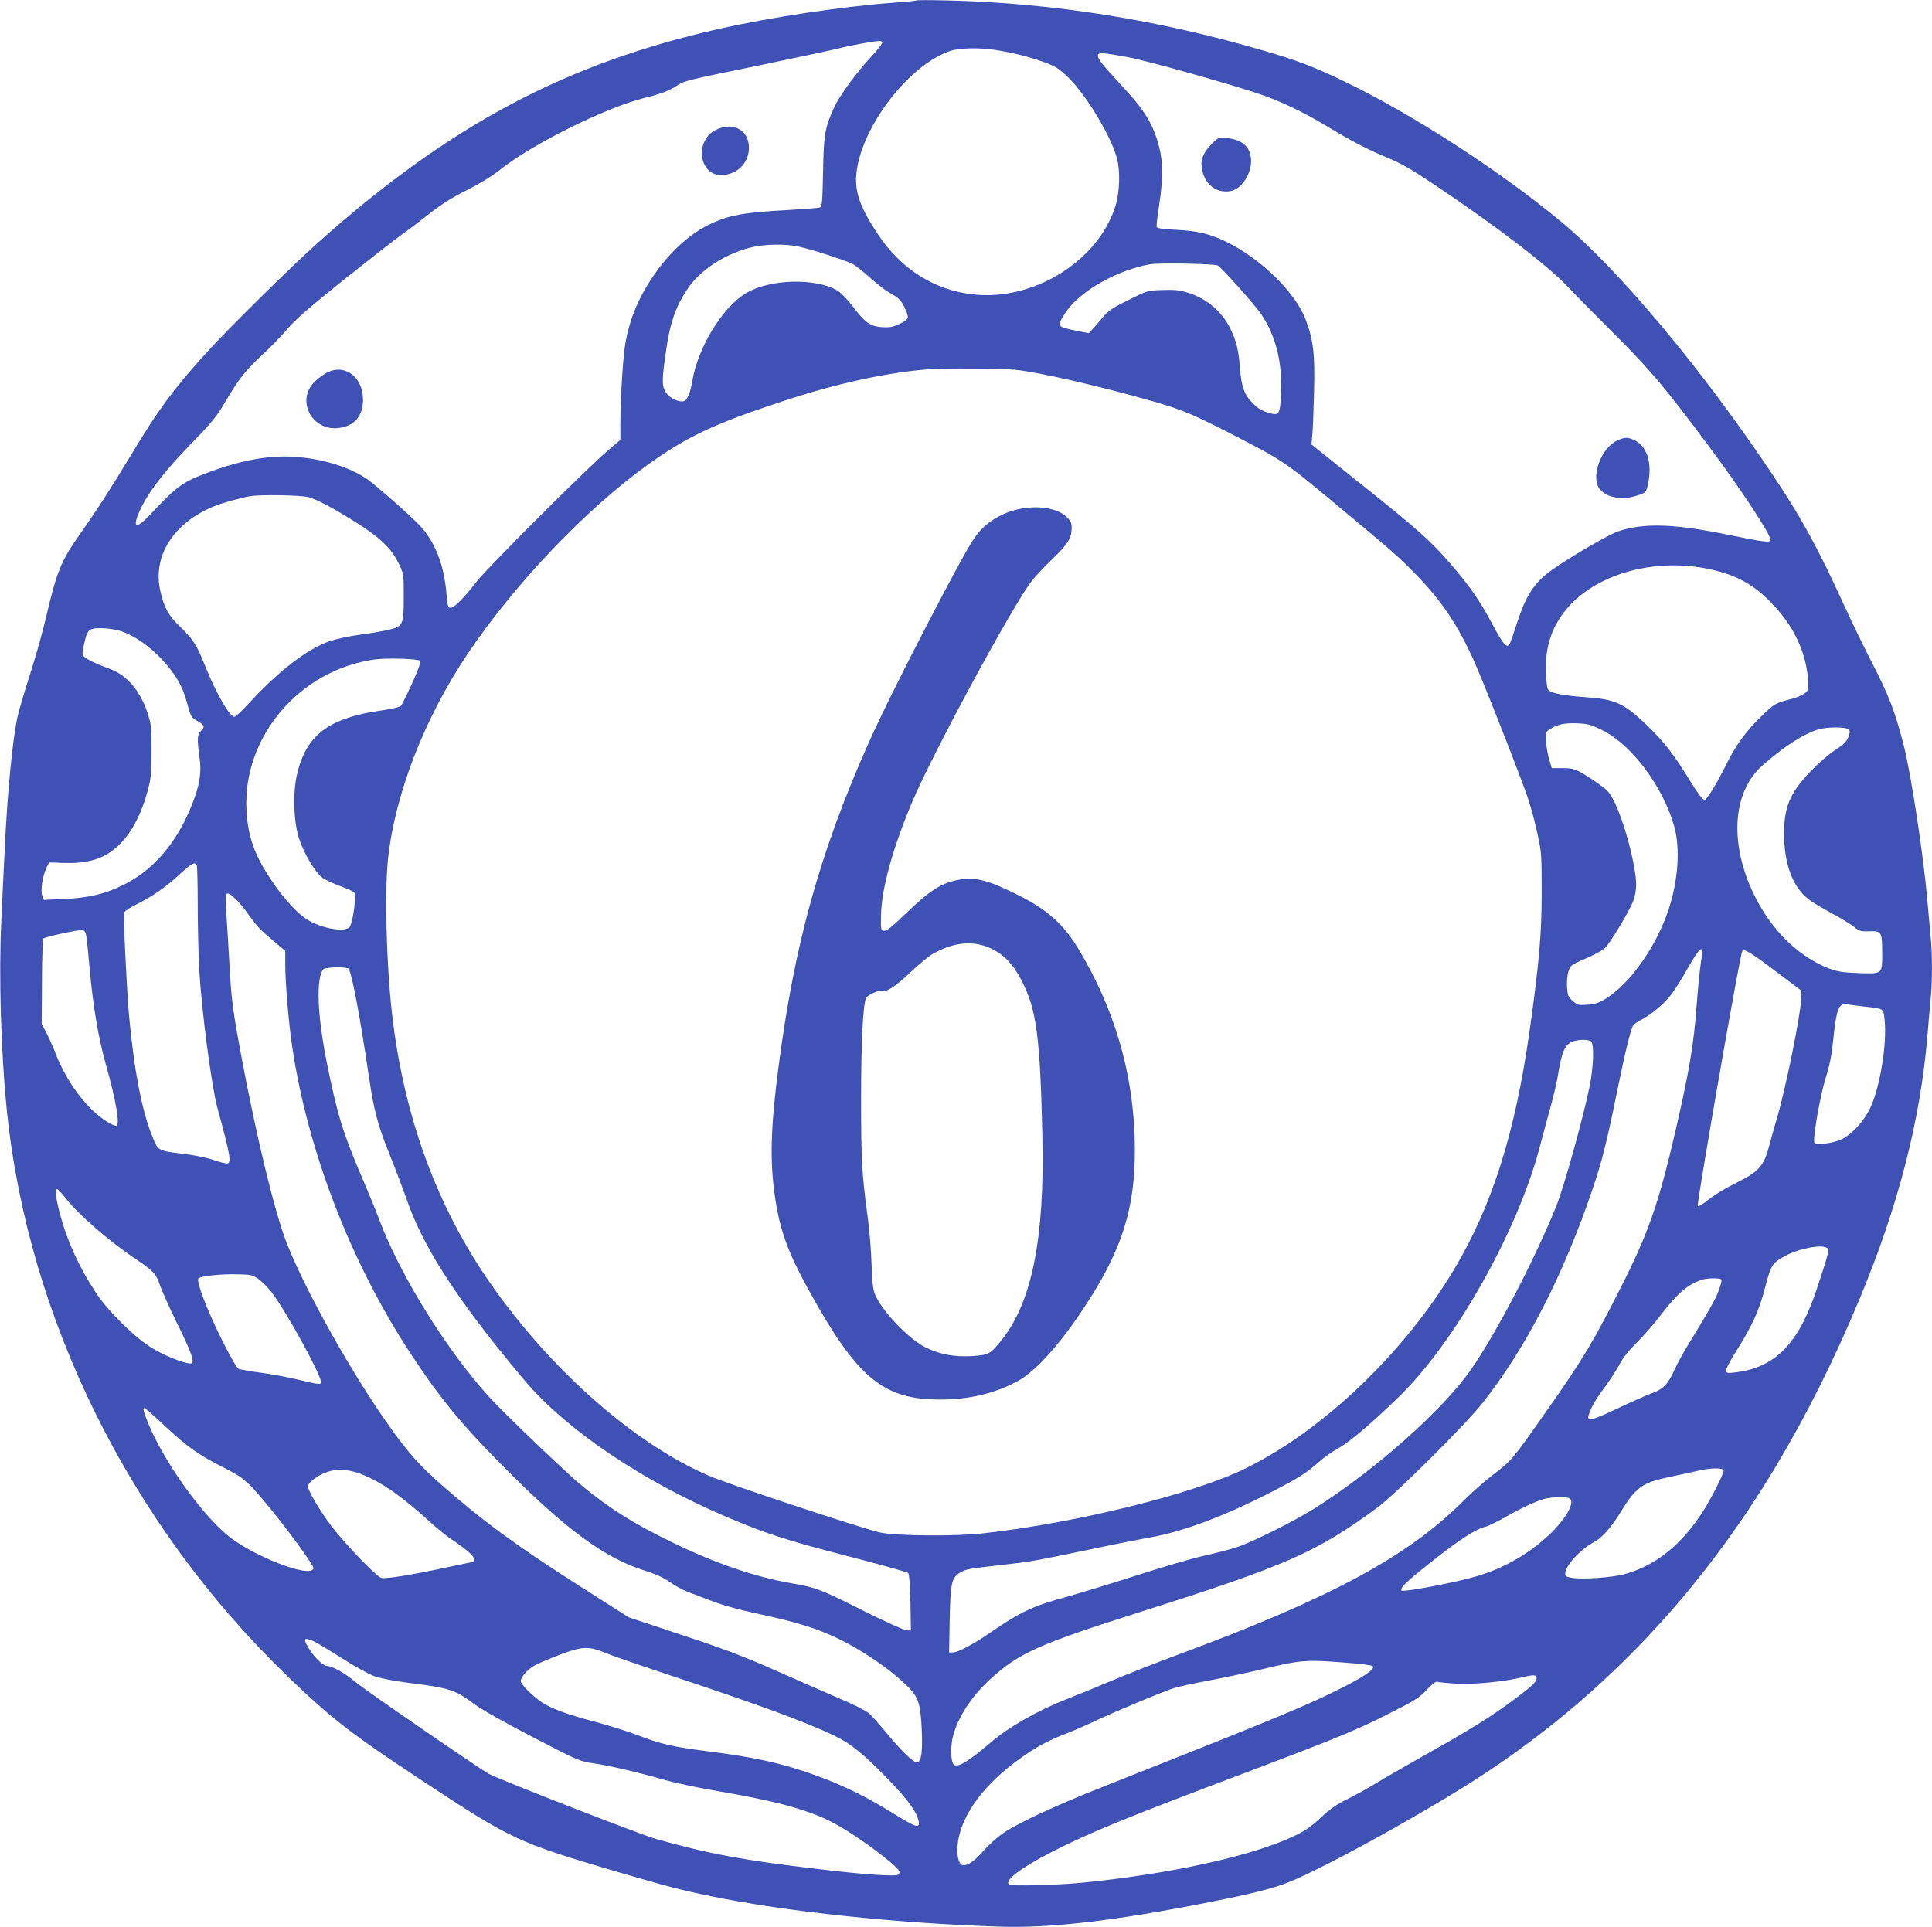
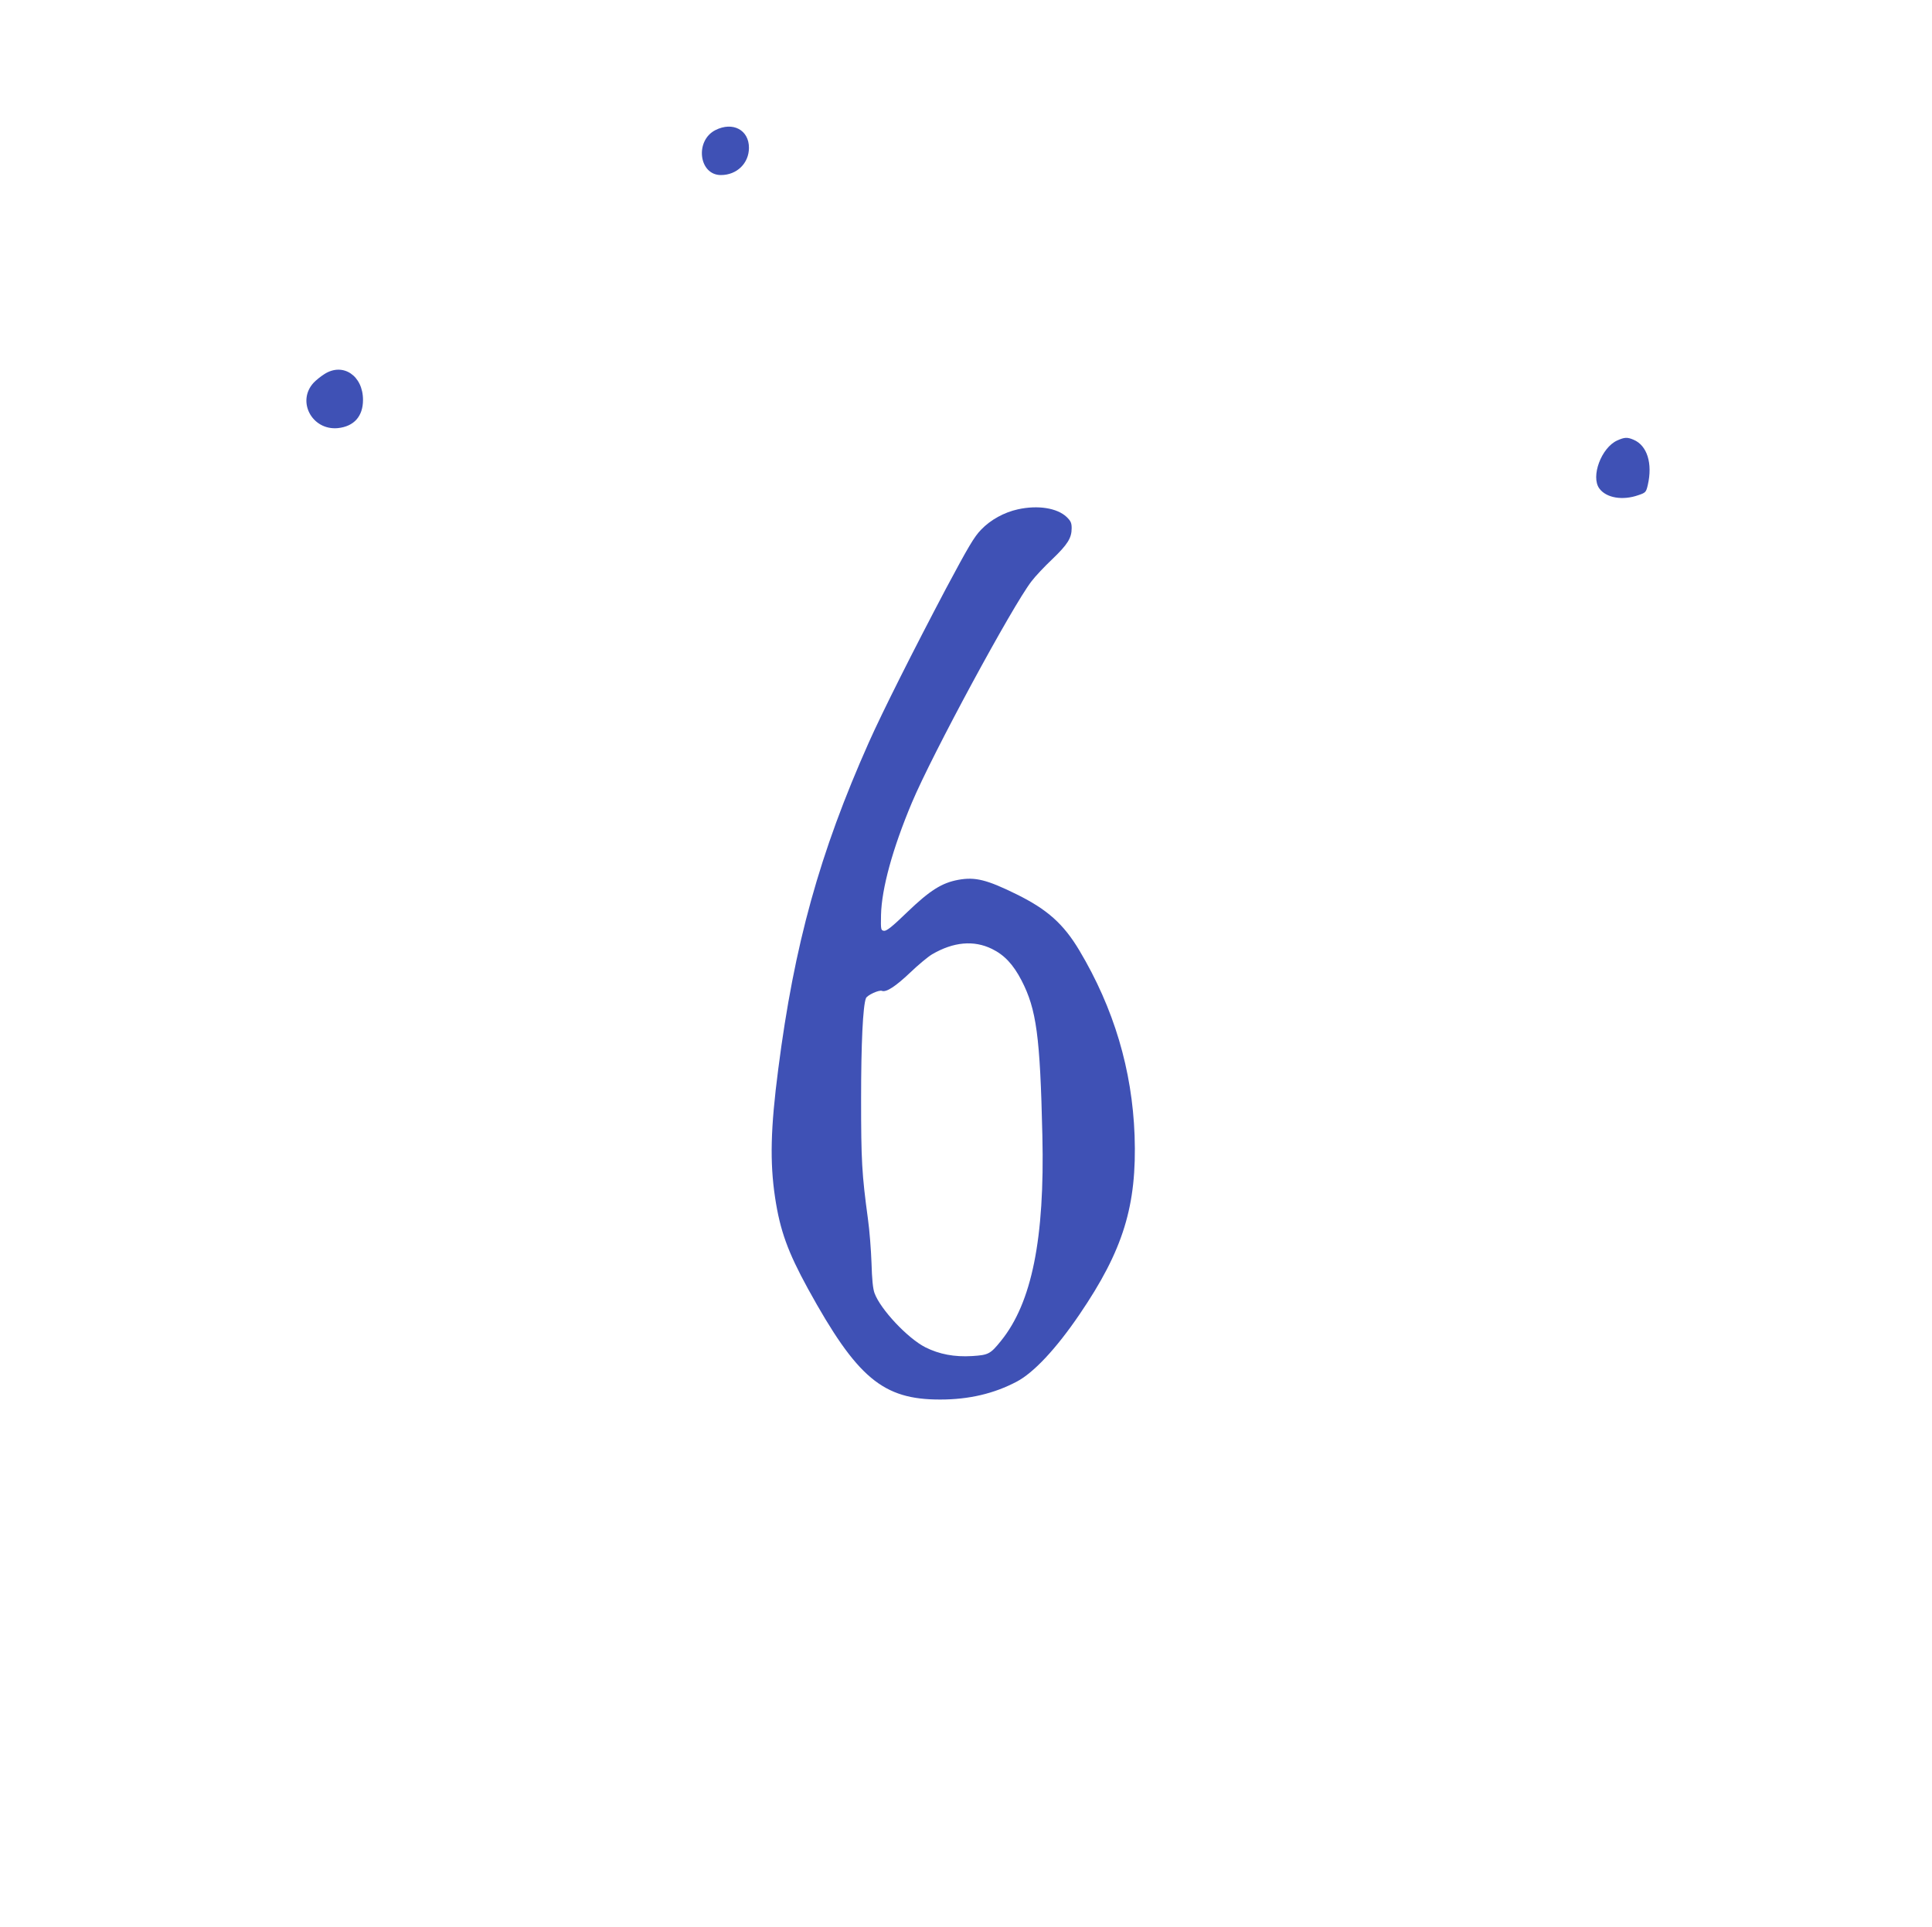
<svg xmlns="http://www.w3.org/2000/svg" version="1.0" width="1280pt" height="1277pt" viewBox="0 0 1280 1277" preserveAspectRatio="xMidYMid meet">
  <g transform="translate(0,1277) scale(0.1,-0.1)" fill="#3f51b5" stroke="none">
-     <path d="M6070 12767 c-3 -3 -75 -10 -160 -16 -335 -25 -810 -97 -1144 -172 -1020 -230 -1785 -637 -2656 -1414 -183 -163 -617 -592 -754 -745 -218 -243 -305 -362 -491 -670 -132 -219 -225 -363 -339 -525 -123 -175 -151 -245 -222 -550 -20 -88 -67 -254 -104 -370 -37 -115 -75 -244 -84 -285 -34 -160 -67 -500 -85 -885 -6 -115 -16 -322 -22 -460 -18 -371 -3 -871 36 -1260 140 -1380 813 -2740 1852 -3745 294 -285 430 -390 910 -706 587 -387 623 -403 1287 -599 329 -96 412 -118 621 -161 498 -102 1220 -178 1909 -201 335 -11 766 39 1391 163 269 53 418 90 519 130 245 97 951 488 1311 727 783 519 1420 1193 1923 2034 203 340 382 698 549 1098 260 622 406 1191 453 1755 6 74 15 176 20 227 13 117 13 319 0 436 -5 51 -14 151 -20 222 -24 289 -106 830 -155 1027 -58 229 -100 339 -216 563 -48 94 -128 258 -177 365 -182 397 -283 582 -475 870 -463 694 -1020 1362 -1402 1679 -405 337 -988 715 -1438 931 -198 96 -316 141 -534 204 -700 205 -1399 316 -2093 333 -113 3 -207 3 -210 0z m-225 -277 c4 -6 -26 -45 -65 -87 -104 -111 -219 -268 -255 -348 -59 -128 -68 -178 -72 -427 -4 -199 -7 -227 -21 -233 -9 -3 -98 -10 -197 -16 -304 -16 -405 -34 -530 -94 -141 -67 -274 -191 -385 -356 -92 -139 -145 -266 -175 -423 -17 -87 -34 -362 -35 -541 l0 -110 -82 -70 c-133 -112 -804 -782 -871 -870 -87 -113 -152 -177 -174 -173 -15 3 -19 18 -25 93 -16 198 -80 356 -188 464 -60 61 -194 180 -308 274 -146 120 -441 193 -679 167 -125 -13 -253 -45 -388 -95 -190 -71 -214 -88 -403 -288 -90 -96 -117 -86 -68 24 57 128 165 268 376 484 104 107 139 150 193 243 88 150 138 213 247 313 50 45 123 121 163 168 55 64 142 140 367 321 162 129 331 261 375 293 44 31 132 97 195 147 84 66 153 110 253 160 88 44 168 94 220 135 209 168 698 411 953 475 111 27 161 46 214 79 57 37 44 34 562 140 240 50 474 100 519 111 68 18 218 45 266 49 6 1 15 -4 18 -9z m748 -51 c112 -17 225 -45 321 -80 76 -27 99 -41 158 -97 115 -109 279 -376 324 -527 28 -93 24 -239 -9 -340 -119 -362 -549 -624 -948 -575 -252 30 -469 168 -620 394 -117 174 -156 280 -146 397 26 307 341 724 621 821 60 20 190 24 299 7z m890 -50 c116 -21 694 -184 867 -244 134 -46 281 -116 418 -198 191 -115 285 -164 412 -217 100 -41 165 -78 325 -185 401 -268 748 -533 885 -678 47 -50 185 -190 306 -311 231 -230 332 -349 616 -730 211 -281 418 -595 418 -633 0 -21 -40 -16 -274 32 -365 75 -566 81 -735 24 -63 -21 -320 -171 -438 -255 -118 -84 -173 -168 -233 -354 -22 -69 -44 -132 -50 -140 -18 -28 -43 3 -115 138 -79 149 -150 252 -276 397 -130 150 -213 225 -583 520 l-337 270 5 60 c4 33 9 164 12 290 6 249 -4 342 -56 478 -66 175 -287 394 -512 508 -115 58 -203 80 -346 86 -88 4 -125 10 -129 19 -2 7 5 71 16 141 26 163 27 286 2 384 -39 154 -95 246 -249 411 -131 141 -165 185 -158 204 7 18 31 16 209 -17z m-2183 -1255 c94 -22 301 -89 346 -112 22 -11 74 -52 117 -91 43 -39 102 -85 131 -101 65 -37 79 -52 106 -113 25 -57 21 -65 -48 -97 -36 -17 -59 -21 -109 -18 -77 5 -112 30 -196 141 -34 45 -76 87 -100 102 -145 85 -450 76 -605 -18 -156 -94 -317 -357 -355 -580 -17 -97 -37 -137 -68 -137 -38 0 -89 29 -109 62 -26 42 -25 84 4 283 25 174 61 278 136 393 82 127 241 234 420 281 92 24 239 27 330 5z m2767 -123 c27 -15 249 -262 290 -325 96 -143 139 -316 130 -520 -6 -147 -11 -153 -87 -130 -40 12 -68 29 -101 63 -55 54 -74 108 -84 233 -9 116 -22 172 -60 253 -57 120 -159 207 -287 246 -54 17 -88 20 -167 17 -98 -3 -99 -3 -224 -66 -109 -53 -133 -70 -174 -119 -26 -31 -57 -67 -69 -79 l-21 -22 -85 17 c-127 26 -128 27 -69 119 91 140 339 282 562 321 56 10 425 3 446 -8z m-1344 -691 c156 -15 566 -109 921 -211 190 -55 257 -83 511 -213 353 -182 348 -178 713 -482 372 -310 398 -333 513 -451 171 -175 280 -339 386 -576 67 -150 320 -795 359 -916 19 -56 46 -160 61 -230 26 -119 27 -141 27 -386 0 -273 -17 -470 -80 -915 -96 -678 -246 -1153 -498 -1578 -329 -552 -867 -1068 -1381 -1321 -345 -171 -1127 -364 -1745 -432 -178 -20 -564 -17 -675 5 -101 20 -1002 318 -1139 377 -493 213 -1042 696 -1443 1269 -361 516 -581 1121 -657 1805 -36 321 -48 789 -26 1006 44 429 240 938 530 1369 308 457 769 943 1180 1242 265 192 446 278 905 429 349 116 692 191 965 212 106 8 474 6 573 -3z m-4681 -844 c35 -8 106 -42 190 -91 266 -156 353 -231 411 -352 32 -67 32 -70 32 -218 0 -188 -4 -195 -102 -219 -37 -9 -122 -23 -188 -32 -66 -8 -156 -28 -201 -43 -146 -50 -335 -195 -528 -404 -49 -54 -95 -97 -103 -97 -31 0 -118 150 -189 325 -61 153 -81 184 -171 272 -78 77 -104 122 -130 233 -55 233 85 455 355 565 58 24 191 60 247 68 74 10 323 6 377 -7z m9261 -473 c178 -34 299 -95 413 -208 129 -128 204 -254 244 -409 11 -44 20 -106 20 -138 0 -55 -2 -59 -32 -78 -18 -11 -51 -25 -73 -30 -114 -29 -119 -32 -207 -118 -97 -94 -166 -188 -223 -302 -78 -156 -136 -250 -153 -250 -12 0 -47 47 -102 137 -103 168 -169 252 -286 364 -145 139 -206 166 -398 179 -146 10 -231 27 -248 48 -8 9 -14 56 -16 116 -6 167 37 300 136 419 190 229 568 339 925 270z m-10485 -421 c83 -32 176 -98 252 -179 94 -101 139 -178 170 -293 25 -92 27 -95 68 -118 47 -26 52 -40 22 -67 -24 -21 -25 -54 -8 -173 15 -102 0 -192 -56 -328 -100 -246 -254 -423 -451 -519 -121 -60 -230 -85 -392 -92 l-132 -6 -11 27 c-13 34 2 132 27 184 l18 37 97 -3 c112 -4 192 10 262 44 135 67 235 215 294 433 23 85 26 115 26 266 0 159 -2 175 -27 252 -48 145 -137 249 -244 288 -89 33 -162 67 -177 84 -13 14 -12 25 3 91 13 60 22 77 41 88 34 18 151 9 218 -16z m1965 -191 c7 -7 -10 -54 -52 -148 -35 -76 -69 -144 -75 -151 -7 -7 -60 -20 -117 -28 -357 -49 -508 -161 -570 -420 -31 -130 -24 -325 15 -439 32 -95 105 -215 149 -249 18 -14 70 -39 117 -56 47 -17 90 -36 96 -43 18 -18 -10 -218 -33 -234 -40 -30 -182 -4 -272 50 -69 41 -159 139 -243 264 -111 165 -155 287 -165 463 -26 486 350 930 849 1000 79 11 287 5 301 -9z m7833 -460 c195 -97 400 -370 476 -636 41 -146 27 -359 -38 -554 -82 -247 -259 -495 -419 -591 -45 -27 -71 -35 -120 -38 -58 -4 -65 -2 -96 26 -30 26 -33 36 -37 93 -2 37 2 81 10 104 12 38 18 42 113 83 55 23 113 55 128 70 35 33 163 245 188 313 11 27 19 74 19 104 0 128 -83 438 -152 566 -27 53 -44 69 -117 119 -126 84 -141 90 -220 90 l-70 0 -16 53 c-9 28 -19 82 -22 118 -5 64 -4 68 21 84 53 35 99 45 183 42 73 -3 92 -8 169 -46z m1633 5 c9 -11 8 -23 -4 -52 -12 -30 -32 -49 -86 -84 -41 -26 -111 -87 -164 -142 -135 -140 -175 -235 -175 -411 0 -207 59 -361 169 -441 26 -19 93 -59 149 -89 56 -30 120 -69 143 -87 37 -30 46 -33 104 -31 81 3 85 -4 85 -148 0 -138 4 -135 -164 -129 -100 4 -133 10 -190 31 -223 87 -416 291 -526 557 -131 319 -98 624 86 787 142 125 268 207 369 239 56 18 189 18 204 0z m-10945 -902 c3 -9 6 -127 6 -264 0 -136 5 -328 10 -426 16 -275 82 -774 120 -914 87 -319 96 -370 62 -370 -10 0 -52 11 -92 25 -41 14 -129 32 -195 39 -166 20 -167 20 -203 108 -71 173 -123 438 -157 807 -17 195 -39 665 -32 685 3 9 39 32 79 52 109 54 201 119 289 201 80 74 102 86 113 57z m256 -220 c22 -20 64 -71 93 -113 52 -73 73 -95 186 -189 l51 -43 0 -97 c0 -114 23 -383 45 -532 102 -690 385 -1428 782 -2034 186 -285 334 -467 593 -729 424 -431 687 -627 956 -713 78 -24 130 -48 173 -78 34 -24 82 -51 109 -61 26 -10 98 -37 160 -61 75 -30 181 -59 323 -90 240 -51 372 -92 509 -156 170 -80 366 -214 479 -329 67 -68 80 -112 88 -284 6 -148 -3 -208 -30 -213 -22 -5 -103 72 -203 194 -46 56 -99 115 -117 131 -18 16 -105 60 -193 97 -87 38 -278 121 -424 186 -208 92 -341 143 -620 235 l-355 118 -312 199 c-435 277 -651 436 -934 684 -134 118 -214 207 -333 374 -250 350 -560 901 -686 1222 -77 194 -200 700 -299 1228 -58 309 -69 390 -81 620 -6 113 -15 261 -20 330 -4 69 -6 128 -3 132 8 15 23 8 63 -28z m-988 -249 c4 -22 14 -123 23 -225 22 -241 57 -448 106 -623 68 -239 96 -407 69 -407 -26 0 -99 47 -153 99 -101 95 -191 232 -247 376 -17 44 -45 107 -62 140 l-32 60 2 279 c0 153 5 283 9 287 11 11 230 58 258 56 15 -2 22 -12 27 -42z m10704 -122 c-14 -91 -26 -208 -36 -343 -19 -256 -49 -432 -141 -830 -105 -455 -174 -656 -330 -970 -205 -410 -279 -534 -530 -890 -221 -315 -222 -316 -348 -413 -58 -45 -142 -119 -186 -163 -370 -375 -885 -653 -1904 -1030 -140 -52 -334 -128 -430 -169 -97 -41 -234 -97 -306 -125 -189 -74 -384 -185 -502 -287 -151 -129 -220 -170 -245 -145 -17 17 -21 98 -9 165 26 130 119 279 253 401 188 172 317 230 1001 447 964 306 1158 392 1563 689 121 90 572 538 692 688 287 360 539 849 733 1422 62 182 94 310 159 630 61 297 95 436 112 457 6 8 28 23 48 33 67 34 159 111 202 169 24 31 75 112 112 179 71 126 103 155 92 85z m504 -121 l155 -117 -2 -55 c-3 -105 -104 -601 -159 -785 -15 -49 -37 -128 -49 -175 -39 -150 -65 -180 -238 -267 -62 -30 -139 -78 -171 -105 -33 -27 -63 -45 -68 -40 -9 9 280 1670 295 1689 13 18 52 -5 237 -145z m-9473 30 c21 -13 74 -290 138 -722 32 -219 59 -320 140 -520 36 -88 85 -219 111 -292 94 -272 276 -569 590 -964 61 -77 152 -188 201 -245 280 -323 768 -652 1320 -888 267 -114 404 -158 803 -261 217 -56 400 -107 407 -114 7 -7 12 -73 15 -196 l3 -185 -30 2 c-16 1 -147 60 -290 132 -284 142 -306 151 -475 180 -238 42 -496 130 -775 265 -266 129 -416 222 -610 381 -106 87 -514 478 -615 589 -284 313 -592 811 -728 1176 -22 58 -73 184 -115 280 -124 290 -164 420 -231 755 -64 318 -73 563 -24 622 12 14 144 18 165 5z m10043 -252 c135 -15 127 -10 136 -88 17 -158 -31 -450 -96 -586 -39 -82 -118 -170 -184 -203 -57 -29 -173 -44 -185 -24 -13 21 38 312 75 429 26 82 39 148 49 245 20 204 38 253 89 242 12 -2 64 -9 116 -15z m-1810 -230 c23 -14 18 -171 -9 -302 -46 -221 -170 -667 -222 -795 -145 -356 -394 -834 -561 -1075 -187 -270 -638 -671 -1038 -923 -137 -86 -413 -224 -517 -258 -45 -15 -142 -40 -215 -56 -73 -16 -273 -74 -443 -129 -171 -55 -378 -118 -460 -141 -230 -62 -313 -101 -512 -238 -113 -78 -216 -133 -250 -133 l-25 0 4 218 c5 242 12 277 69 311 38 23 48 25 278 51 200 23 205 24 590 104 145 31 318 65 384 77 219 37 498 141 814 304 180 93 227 123 312 198 32 29 90 70 129 91 72 39 233 176 405 345 369 360 782 1094 927 1646 17 66 49 183 70 260 22 77 47 184 55 238 20 125 40 174 79 198 33 20 110 25 136 9z m-10110 -1034 c84 -110 292 -291 475 -413 113 -76 130 -95 155 -170 11 -33 58 -138 104 -233 96 -194 124 -266 108 -282 -16 -16 -158 36 -258 95 -113 66 -294 243 -376 367 -115 174 -194 347 -243 535 -26 100 -32 155 -16 155 5 0 27 -24 51 -54z m11677 -337 c13 -13 8 -33 -64 -252 -122 -376 -277 -539 -546 -571 -46 -6 -58 -5 -63 8 -3 8 27 66 72 138 105 167 149 264 189 419 38 147 47 161 135 208 93 50 249 78 277 50z m-10398 -202 c22 -15 61 -53 86 -84 98 -125 344 -574 332 -606 -5 -12 -24 -10 -139 18 -73 18 -191 40 -261 49 -71 9 -138 21 -148 27 -11 5 -60 92 -112 197 -99 200 -169 384 -152 401 16 15 150 30 256 27 86 -1 101 -4 138 -29z m9696 -6 c3 -5 -5 -38 -18 -73 -23 -60 -67 -138 -202 -358 -32 -52 -73 -127 -90 -165 -47 -102 -73 -129 -158 -160 -39 -15 -143 -61 -229 -102 -160 -76 -196 -84 -183 -41 15 49 47 107 105 183 33 44 76 111 97 149 24 47 62 95 113 145 43 42 116 126 162 186 116 150 182 206 278 236 36 11 118 11 125 0z m-10310 -973 c145 -135 220 -189 393 -276 97 -50 128 -72 183 -129 118 -123 414 -514 406 -537 -22 -67 -416 88 -578 227 -178 152 -416 490 -515 731 -34 82 -40 106 -26 106 4 0 66 -55 137 -122z m10325 -293 c0 -22 -84 -187 -137 -270 -143 -222 -311 -357 -515 -415 -80 -23 -274 -37 -351 -26 -40 6 -47 11 -47 30 0 50 101 160 189 206 49 25 114 96 168 184 113 185 150 211 344 251 68 14 149 32 179 39 79 20 170 21 170 1z m-9015 -28 c130 -53 262 -146 447 -315 42 -39 105 -89 140 -113 100 -67 148 -109 148 -130 0 -10 -2 -19 -5 -19 -3 0 -87 -18 -188 -39 -225 -48 -391 -75 -421 -67 -32 8 -246 232 -334 348 -74 99 -152 231 -152 260 0 9 15 28 33 42 99 76 202 86 332 33z m7994 -156 c38 -25 -23 -135 -135 -241 -133 -126 -303 -223 -480 -275 -139 -41 -486 -107 -498 -95 -14 14 26 54 164 164 212 170 324 243 395 260 17 4 73 32 125 61 112 64 216 112 268 124 49 12 144 13 161 2z m-8324 -945 c19 -8 103 -59 187 -112 84 -54 182 -108 217 -121 38 -14 127 -31 225 -44 273 -34 312 -47 431 -136 50 -38 196 -121 391 -222 308 -160 312 -162 410 -176 110 -17 280 -56 472 -111 69 -19 219 -51 332 -70 377 -64 582 -117 750 -197 91 -43 255 -152 369 -244 96 -77 112 -96 93 -115 -14 -14 -228 0 -542 38 -495 59 -712 99 -1067 199 -102 29 -1017 386 -1103 430 -57 30 -823 557 -886 610 -66 56 -152 105 -186 105 -25 0 -81 53 -117 109 -46 72 -41 84 24 57z m1938 -80 c45 -18 235 -84 422 -146 574 -190 904 -311 1090 -400 115 -55 205 -129 380 -312 113 -118 170 -198 181 -256 10 -49 -16 -42 -147 39 -232 146 -434 238 -683 314 -156 47 -316 78 -566 110 -236 30 -313 48 -471 109 -63 24 -185 62 -271 85 -181 47 -294 88 -357 130 -63 42 -141 120 -141 141 0 25 42 74 87 101 20 12 93 44 162 70 158 61 199 63 314 15z m4942 -67 c72 -5 135 -15 140 -20 16 -17 -46 -62 -184 -133 -236 -121 -421 -198 -1591 -661 -322 -127 -563 -239 -671 -310 -38 -26 -97 -78 -131 -117 -63 -71 -101 -98 -136 -98 -37 0 -51 95 -28 193 40 173 184 356 401 512 107 77 188 121 310 168 50 19 138 58 197 86 125 59 441 191 513 214 28 9 136 33 240 52 105 20 267 54 360 77 251 60 282 62 580 37z m1225 -98 c0 -27 -22 -48 -150 -144 -155 -115 -287 -197 -590 -367 -140 -79 -289 -165 -331 -191 -42 -26 -123 -71 -179 -99 -79 -39 -121 -69 -180 -125 -58 -55 -99 -84 -171 -119 -273 -132 -818 -253 -1404 -311 -170 -17 -479 -25 -491 -12 -29 28 81 111 286 216 253 129 495 228 1284 525 587 222 723 277 941 387 179 90 206 107 257 161 43 45 62 59 75 53 10 -3 68 -9 128 -12 113 -6 312 14 425 41 81 20 100 19 100 -3z" />
    <path d="M4740 11908 c-138 -70 -110 -298 36 -298 106 0 186 78 186 181 0 118 -107 175 -222 117z" />
    <path d="M2149 10291 c-24 -15 -56 -41 -71 -57 -114 -123 -11 -317 160 -301 107 11 167 78 167 187 0 161 -133 250 -256 171z" />
-     <path d="M8042 11830 c-52 -49 -82 -99 -82 -139 0 -124 86 -207 194 -187 75 14 143 123 134 216 -8 80 -61 125 -160 135 -49 5 -55 4 -86 -25z" />
    <path d="M10714 9851 c-105 -48 -176 -239 -118 -318 46 -63 155 -81 259 -44 48 16 51 20 62 67 33 143 -4 262 -94 300 -42 18 -60 17 -109 -5z" />
    <path d="M6744 9395 c-91 -20 -181 -69 -244 -135 -46 -47 -84 -112 -233 -391 -219 -415 -420 -815 -511 -1019 -326 -732 -494 -1339 -600 -2165 -51 -392 -56 -616 -21 -850 33 -219 84 -360 218 -605 325 -591 496 -735 877 -734 189 0 355 39 505 118 113 59 262 218 417 446 290 426 381 721 365 1185 -16 435 -137 843 -366 1227 -105 176 -213 272 -416 372 -197 97 -274 116 -385 96 -110 -20 -189 -70 -338 -213 -100 -97 -138 -127 -155 -125 -21 3 -22 7 -20 105 4 175 77 441 204 743 134 320 668 1307 793 1468 24 32 86 98 138 147 102 98 128 140 128 205 0 35 -6 48 -34 75 -63 59 -190 79 -322 50z m-172 -2913 c82 -40 141 -103 196 -209 99 -192 123 -368 138 -1028 16 -683 -70 -1108 -274 -1360 -71 -88 -83 -94 -192 -101 -117 -7 -217 12 -309 58 -118 60 -298 252 -337 359 -11 30 -17 93 -20 199 -3 85 -13 218 -24 295 -40 295 -45 384 -45 795 0 366 12 614 32 665 7 20 87 57 106 49 29 -11 91 30 187 121 52 50 118 105 145 121 142 83 277 95 397 36z" />
  </g>
</svg>